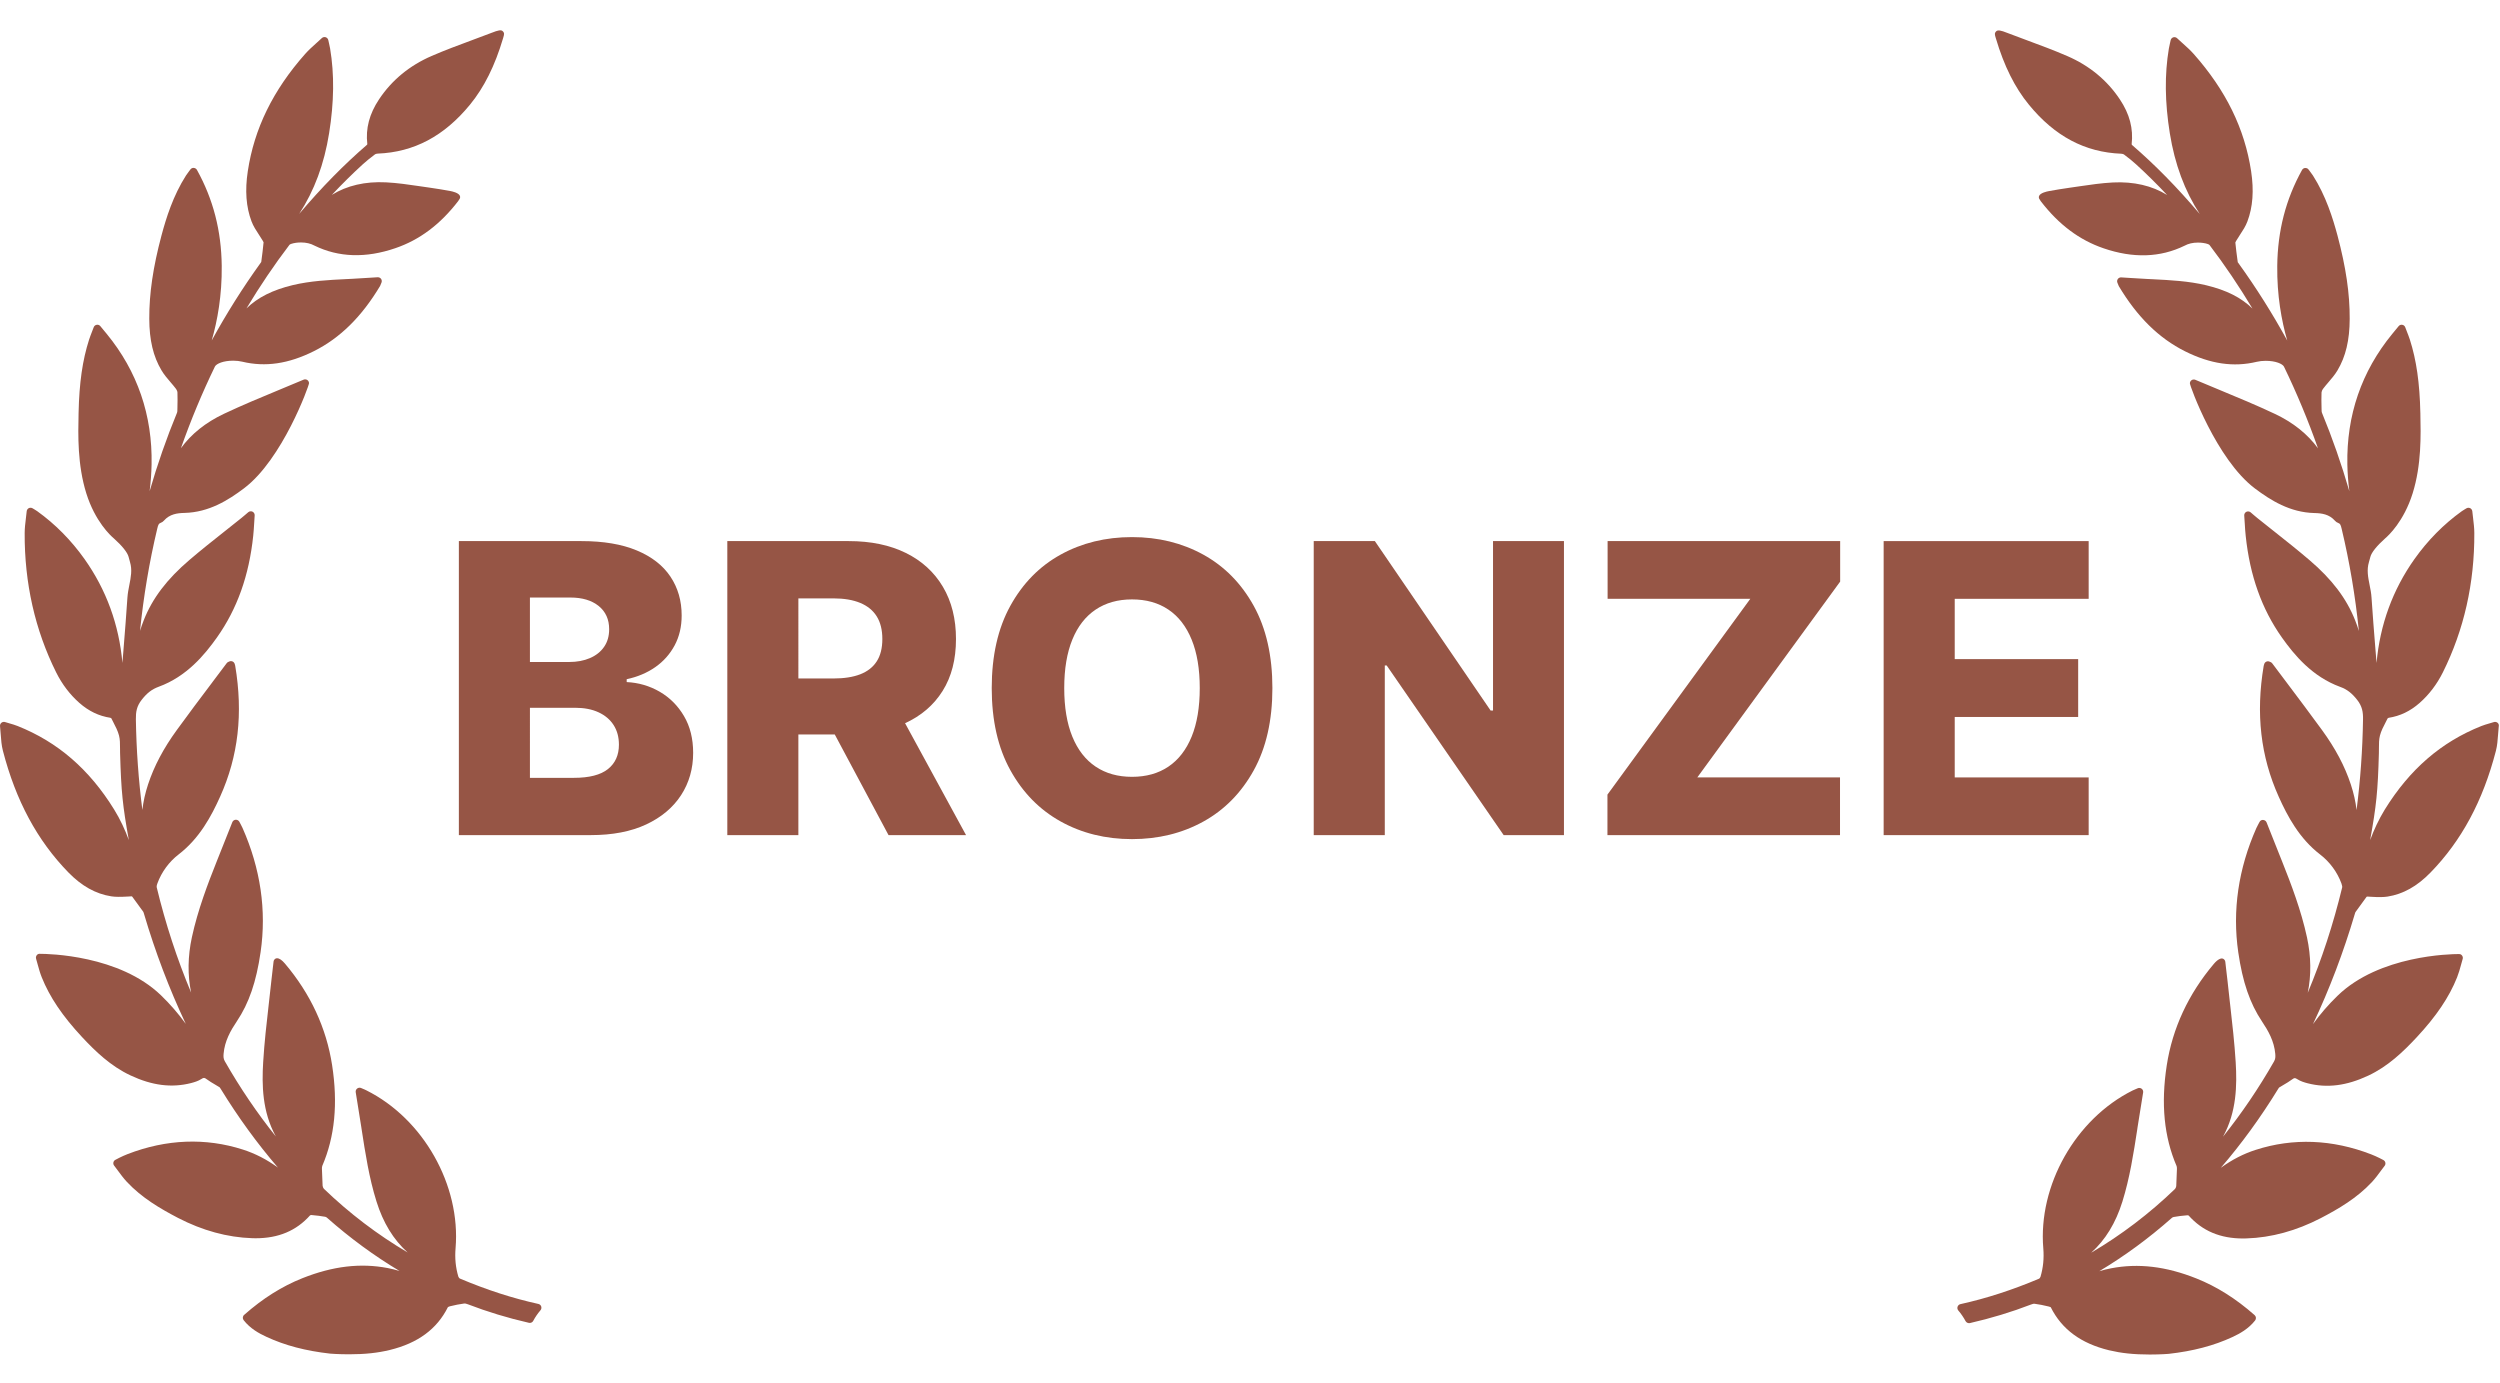
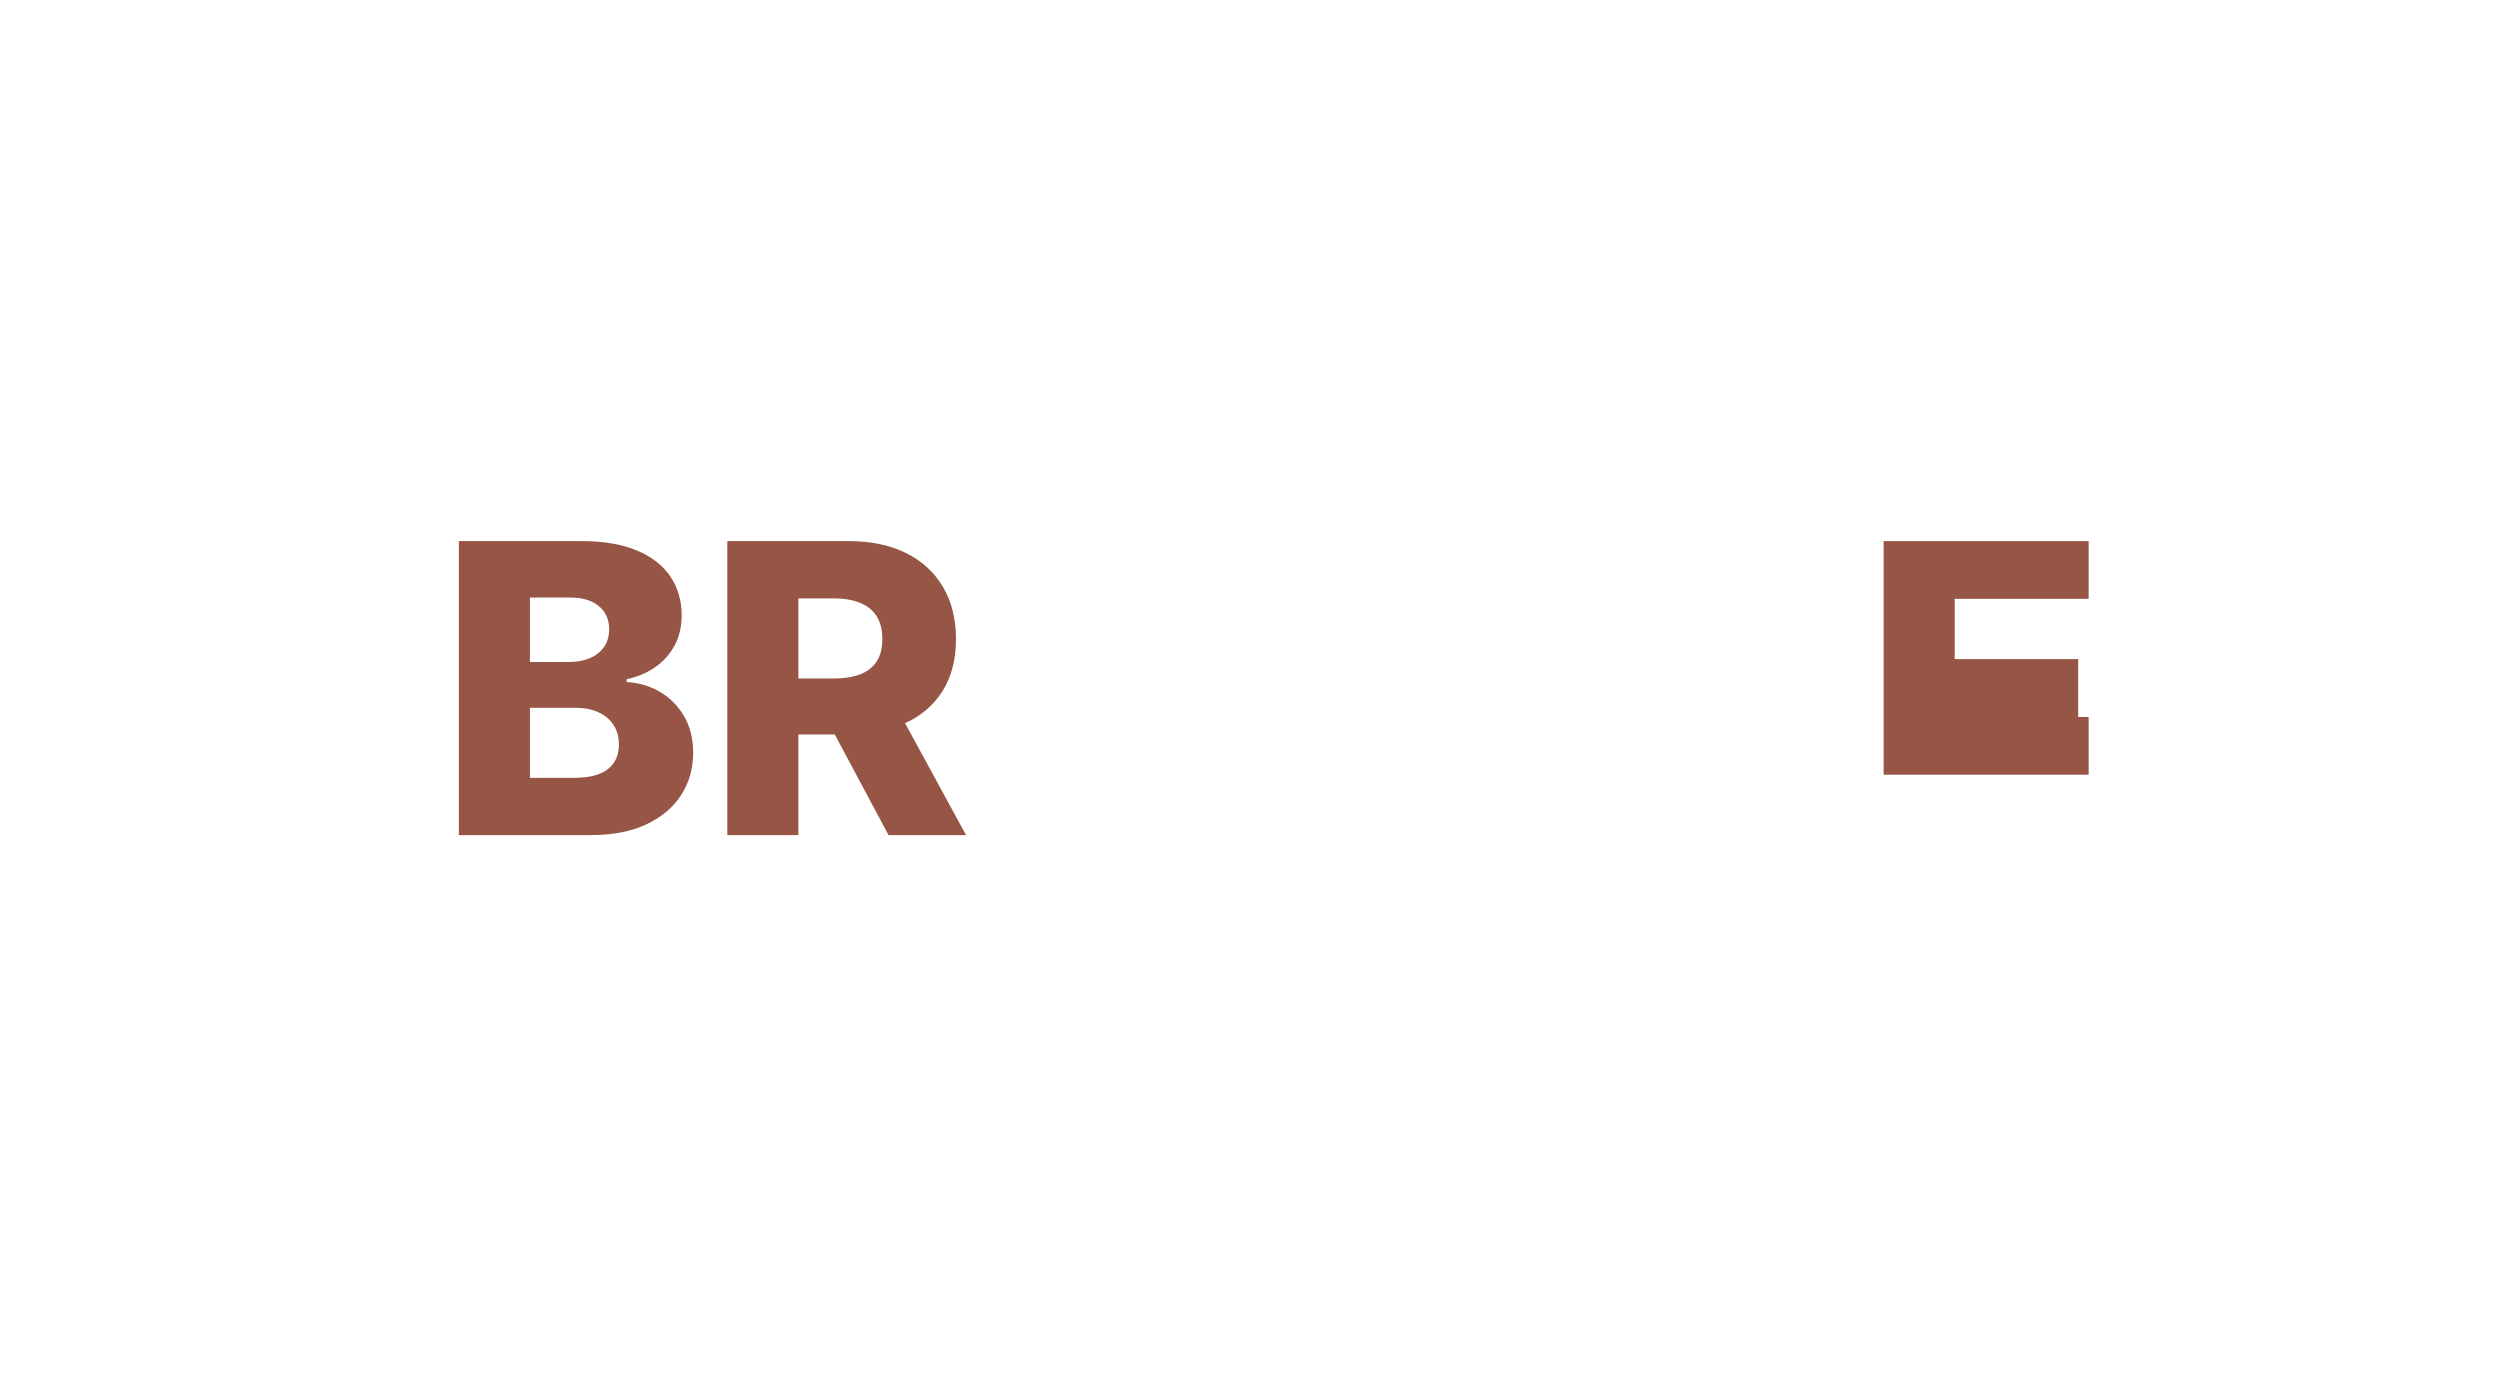
<svg xmlns="http://www.w3.org/2000/svg" version="1.1" id="bronze" x="0px" y="0px" width="235px" height="130px" viewBox="10 0 235 130" enable-background="new 10 0 235 130" xml:space="preserve">
  <g enable-background="new    ">
    <path fill="#965545" d="M53.133,78.5V50.863h11.524c2.069,0,3.803,0.293,5.202,0.879c1.399,0.584,2.451,1.402,3.158,2.455   c0.706,1.053,1.059,2.271,1.059,3.656c0,1.053-0.22,1.99-0.661,2.814c-0.441,0.822-1.048,1.504-1.822,2.045   c-0.774,0.539-1.669,0.916-2.685,1.133v0.27c1.115,0.055,2.147,0.355,3.097,0.904c0.95,0.549,1.711,1.311,2.287,2.287   s0.864,2.131,0.864,3.461c0,1.484-0.378,2.811-1.133,3.975c-0.756,1.166-1.849,2.082-3.279,2.754   c-1.43,0.67-3.167,1.004-5.209,1.004H53.133L53.133,78.5z M59.813,62.227h3.697c0.729,0,1.376-0.121,1.943-0.365   c0.566-0.242,1.01-0.594,1.329-1.053c0.319-0.457,0.479-1.012,0.479-1.658c0-0.928-0.329-1.656-0.985-2.188   c-0.657-0.529-1.543-0.795-2.658-0.795h-3.805V62.227L59.813,62.227z M59.813,73.117h4.129c1.449,0,2.517-0.275,3.205-0.824   S68.179,70.98,68.179,70c0-0.711-0.167-1.326-0.499-1.844c-0.333-0.516-0.805-0.916-1.417-1.199   c-0.612-0.285-1.345-0.426-2.2-0.426h-4.25V73.117z" />
    <path fill="#965545" d="M78.367,78.5V50.863h11.416c2.069,0,3.857,0.371,5.364,1.113s2.67,1.805,3.488,3.186   c0.819,1.381,1.228,3.017,1.228,4.904c0,1.918-0.418,3.543-1.255,4.879c-0.836,1.336-2.024,2.354-3.563,3.051   c-1.538,0.697-3.36,1.045-5.465,1.045h-7.219v-5.264h5.978c1.007,0,1.851-0.131,2.53-0.396c0.679-0.266,1.194-0.67,1.545-1.215   s0.526-1.244,0.526-2.1c0-0.854-0.175-1.563-0.526-2.125s-0.868-0.984-1.552-1.268c-0.684-0.284-1.525-0.426-2.523-0.426h-3.292   V78.5H78.367z M93.926,65.869l6.882,12.631h-7.287l-6.747-12.631H93.926z" />
-     <path fill="#965545" d="M129.605,64.682c0,3.041-0.586,5.619-1.755,7.732c-1.169,2.114-2.751,3.721-4.743,4.817   c-1.993,1.099-4.226,1.646-6.7,1.646c-2.483,0-4.718-0.555-6.707-1.66c-1.988-1.106-3.565-2.715-4.729-4.823   c-1.166-2.108-1.748-4.681-1.748-7.713c0-3.039,0.582-5.617,1.748-7.731c1.165-2.113,2.741-3.72,4.729-4.816   c1.988-1.098,4.224-1.646,6.707-1.646c2.474,0,4.708,0.549,6.7,1.646c1.992,1.098,3.574,2.703,4.743,4.816   C129.02,59.064,129.605,61.643,129.605,64.682z M122.777,64.682c0-1.799-0.254-3.318-0.763-4.561   c-0.509-1.244-1.237-2.183-2.186-2.82c-0.949-0.639-2.089-0.957-3.421-0.957c-1.322,0-2.46,0.318-3.414,0.957   c-0.954,0.639-1.685,1.578-2.193,2.82c-0.508,1.241-0.762,2.762-0.762,4.561c0,1.801,0.254,3.32,0.762,4.563   c0.508,1.24,1.239,2.182,2.193,2.82c0.954,0.639,2.092,0.957,3.414,0.957c1.332,0,2.472-0.318,3.421-0.957   c0.949-0.639,1.678-1.58,2.186-2.82C122.522,68.002,122.777,66.482,122.777,64.682z" />
-     <path fill="#965545" d="M157.012,50.863V78.5h-5.668l-10.998-15.949h-0.176V78.5h-6.68V50.863h5.748l10.877,15.924h0.229V50.863   H157.012z" />
-     <path fill="#965545" d="M161.1,78.5v-3.806l13.428-18.405h-13.413v-5.427h21.86v3.808l-13.428,18.406h13.414V78.5H161.1z" />
-     <path fill="#965545" d="M187.063,78.5V50.863h19.271v5.426h-12.59v5.668h11.604v5.438h-11.604v5.683h12.59v5.424h-19.271V78.5z" />
+     <path fill="#965545" d="M187.063,78.5V50.863h19.271v5.426h-12.59v5.668h11.604v5.438h-11.604h12.59v5.424h-19.271V78.5z" />
  </g>
-   <path fill="#965545" d="M244.771,67.941c-0.096-0.078-0.232-0.104-0.338-0.068c-0.133,0.041-0.252,0.076-0.365,0.109l-0.055,0.016  c-0.279,0.082-0.521,0.152-0.762,0.248c-3.771,1.498-6.738,4.066-9.078,7.848c-0.574,0.936-1.021,1.906-1.379,2.875  c0.584-3.258,0.721-4.527,0.822-8.174c0.004-0.154,0.004-0.309,0.004-0.463c0-0.422,0-0.82,0.094-1.186  c0.109-0.432,0.332-0.859,0.549-1.275c0.061-0.117,0.119-0.236,0.172-0.34c0.016-0.02,0.07-0.053,0.094-0.057  c1.08-0.166,2.033-0.623,2.918-1.4c0.891-0.787,1.623-1.75,2.178-2.863c1.99-3.993,2.986-8.404,2.961-13.112  c-0.002-0.455-0.055-0.896-0.113-1.377c-0.027-0.216-0.055-0.436-0.076-0.664c-0.014-0.125-0.09-0.236-0.203-0.291  c-0.107-0.053-0.24-0.049-0.354,0.018c-0.068,0.044-0.125,0.076-0.178,0.107c-0.102,0.06-0.178,0.106-0.25,0.159  c-1.699,1.218-3.195,2.732-4.453,4.503c-2.049,2.893-3.24,6.164-3.563,9.763c-0.031-0.401-0.064-0.802-0.098-1.204l-0.012-0.145  c-0.127-1.572-0.256-3.199-0.363-4.799c-0.023-0.404-0.104-0.799-0.18-1.18c-0.146-0.733-0.281-1.426-0.063-2.15  c0.051-0.164,0.092-0.329,0.135-0.494c0.104-0.408,0.604-1.036,1.375-1.723l0.028-0.026c0.283-0.24,1.74-1.574,2.568-4.213  c0.84-2.68,0.774-5.481,0.729-7.526l-0.002-0.055c-0.063-2.813-0.365-4.931-0.983-6.871c-0.08-0.248-0.177-0.492-0.277-0.75  c-0.051-0.134-0.104-0.272-0.16-0.417c-0.045-0.122-0.151-0.212-0.278-0.233l-0.063-0.005c-0.108,0-0.213,0.05-0.28,0.134  l-0.604,0.734c-2.886,3.52-4.304,7.647-4.216,12.27c0.017,0.814,0.076,1.65,0.187,2.512c-0.733-2.531-1.594-4.996-2.571-7.367  c-0.021-0.051-0.033-0.115-0.035-0.17l-0.008-0.324c-0.011-0.468-0.021-0.951,0-1.428c0.004-0.078,0.055-0.221,0.159-0.359  c0.152-0.2,0.318-0.396,0.492-0.598c0.297-0.346,0.603-0.701,0.844-1.107c0.781-1.306,1.146-2.849,1.152-4.854  c0.012-2.363-0.354-4.85-1.146-7.826c-0.437-1.625-1.091-3.734-2.31-5.646c-0.084-0.129-0.176-0.25-0.274-0.378  c-0.043-0.057-0.091-0.117-0.138-0.183c-0.069-0.093-0.166-0.146-0.319-0.146c-0.123,0.009-0.231,0.078-0.293,0.188  c-1.531,2.763-2.293,5.715-2.33,9.023c-0.031,2.76,0.399,5.135,0.94,7.011c-1.375-2.513-2.903-4.938-4.562-7.241l-0.037-0.053  c-0.036-0.049-0.055-0.074-0.051-0.057c-0.104-0.744-0.177-1.34-0.228-1.859c0.002-0.008,0.013-0.052,0.088-0.181  c0.108-0.187,0.229-0.37,0.356-0.563c0.257-0.39,0.521-0.791,0.688-1.241c0.511-1.359,0.625-2.902,0.351-4.713  c-0.604-4.008-2.373-7.615-5.399-11.032c-0.313-0.351-0.655-0.661-1.021-0.989l-0.102-0.091c-0.145-0.129-0.289-0.261-0.438-0.4  c-0.094-0.089-0.229-0.123-0.356-0.085c-0.125,0.039-0.219,0.142-0.248,0.269l-0.065,0.29c-0.045,0.193-0.08,0.345-0.104,0.498  c-0.408,2.432-0.379,5.037,0.09,7.965c0.468,2.904,1.394,5.41,2.815,7.586c-2.135-2.516-4.209-4.627-6.379-6.498  c-0.01-0.013-0.022-0.051-0.024-0.061c0.17-1.461-0.19-2.838-1.103-4.207c-1.196-1.801-2.858-3.174-4.942-4.078  c-1.246-0.541-2.537-1.02-3.802-1.488c-0.606-0.225-1.213-0.449-1.836-0.689c-0.627-0.25-0.896-0.293-1.041-0.159  c-0.188,0.175-0.141,0.323-0.062,0.595l0.027,0.088c0.764,2.574,1.776,4.611,3.103,6.225c2.428,2.967,5.271,4.473,8.68,4.606  c0.119,0.007,0.214,0.04,0.252,0.07c0.479,0.359,0.834,0.647,1.146,0.933c0.988,0.902,1.962,1.865,2.912,2.878  c-1.414-0.88-3.146-1.276-5.094-1.179c-1.068,0.055-2.127,0.211-3.15,0.361l-0.037,0.006c-0.305,0.045-0.604,0.089-0.904,0.131  c-0.658,0.09-1.32,0.206-1.906,0.31c-0.238,0.041-0.805,0.171-0.936,0.444c-0.045,0.095-0.041,0.197,0.01,0.291  c0.047,0.082,0.096,0.158,0.148,0.229c1.689,2.193,3.619,3.639,5.896,4.416c2.775,0.954,5.326,0.875,7.617-0.246  c0.351-0.193,0.771-0.291,1.256-0.291c0.363,0,0.638,0.059,0.729,0.078c0.137,0.023,0.318,0.1,0.355,0.148  c1.426,1.873,2.777,3.874,4.039,5.977c-1.064-1.039-2.459-1.738-4.354-2.193c-1.662-0.396-3.361-0.48-5.002-0.564l-0.551-0.027  c-0.516-0.025-1.029-0.059-1.561-0.092l-0.891-0.056c-0.113,0-0.227,0.056-0.293,0.148c-0.073,0.1-0.092,0.229-0.047,0.345  c0.035,0.098,0.102,0.269,0.133,0.326c1.73,2.896,3.77,4.9,6.221,6.126c2.396,1.197,4.561,1.514,6.745,0.991  c0.253-0.062,0.546-0.093,0.849-0.093c0.93,0,1.576,0.284,1.713,0.546c1.201,2.479,2.273,5.055,3.199,7.682  c-0.973-1.337-2.328-2.424-4.045-3.236c-1.705-0.805-3.482-1.541-5.23-2.266c-0.752-0.311-1.506-0.622-2.256-0.941  c-0.111-0.049-0.244-0.038-0.348,0.031c-0.104,0.067-0.164,0.182-0.164,0.303c0,0.234,2.494,7.153,6.111,9.879  c1.479,1.113,3.299,2.257,5.592,2.311c0.688,0.014,1.396,0.111,1.932,0.721c0.082,0.097,0.191,0.172,0.311,0.213  c0.182,0.061,0.232,0.172,0.322,0.554c0.744,3.119,1.285,6.334,1.617,9.599c-0.1-0.331-0.217-0.666-0.352-1.004  c-0.813-2.055-2.176-3.854-4.291-5.659c-1.094-0.935-2.234-1.839-3.342-2.716l-0.053-0.041c-0.504-0.398-1.006-0.796-1.506-1.198  c-0.104-0.083-0.205-0.169-0.322-0.269l-0.313-0.268c-0.108-0.093-0.271-0.111-0.397-0.049c-0.133,0.067-0.211,0.205-0.201,0.353  c0.017,0.22,0.029,0.429,0.041,0.629l0.007,0.094c0.022,0.413,0.047,0.802,0.09,1.187c0.392,3.74,1.504,6.864,3.399,9.549  c1.174,1.658,2.858,3.686,5.483,4.646c0.642,0.233,1.104,0.591,1.601,1.228c0.47,0.599,0.558,1.144,0.545,1.83  c-0.043,2.875-0.248,5.729-0.608,8.521c-0.086-0.776-0.265-1.578-0.539-2.408c-0.567-1.723-1.455-3.396-2.711-5.118  c-1.084-1.49-2.211-2.986-3.301-4.436l-0.072-0.096c-0.435-0.574-0.864-1.149-1.285-1.71c-0.079-0.115-0.192-0.157-0.26-0.179  c-0.095-0.047-0.205-0.051-0.304-0.009c-0.098,0.042-0.172,0.123-0.204,0.224l-0.013,0.039c-0.021,0.052-0.033,0.099-0.041,0.145  c-0.752,4.485-0.289,8.501,1.41,12.284c0.83,1.851,1.944,3.942,3.907,5.449c0.897,0.688,1.604,1.651,1.994,2.717  c0.082,0.229,0.08,0.328,0.069,0.365c-0.832,3.442-1.918,6.764-3.237,9.907c0.34-1.655,0.317-3.396-0.069-5.198  c-0.552-2.558-1.498-5.031-2.343-7.151l-0.254-0.636c-0.396-0.994-0.795-1.996-1.205-3.033c-0.054-0.133-0.181-0.225-0.349-0.231  c-0.131,0-0.254,0.076-0.315,0.199l-0.133,0.248c-0.06,0.108-0.113,0.213-0.16,0.317c-1.696,3.832-2.271,7.761-1.703,11.679  c0.406,2.799,1.095,4.805,2.229,6.5c0.589,0.877,1.148,1.854,1.25,3.055c0.023,0.285,0.013,0.479-0.114,0.703  c-1.435,2.512-3.041,4.881-4.804,7.084c0.009-0.013,0.015-0.024,0.021-0.037c1.267-2.313,1.306-4.815,1.177-6.961  c-0.113-1.838-0.322-3.672-0.524-5.444l-0.013-0.104c-0.082-0.711-0.162-1.42-0.235-2.133c-0.043-0.402-0.093-0.807-0.142-1.215  l-0.063-0.555c-0.017-0.123-0.091-0.229-0.197-0.281c-0.198-0.105-0.522,0.057-0.872,0.469c-2.402,2.842-3.896,6.055-4.435,9.547  c-0.558,3.621-0.255,6.719,0.928,9.473c0.031,0.074,0.031,0.225,0.029,0.273l-0.063,1.584c-0.011,0.115-0.07,0.242-0.119,0.291  c-2.399,2.311-5.041,4.32-7.877,5.992c1.342-1.213,2.307-2.797,2.932-4.801c0.693-2.225,1.05-4.537,1.396-6.779l0.028-0.201  c0.123-0.787,0.25-1.574,0.381-2.377l0.146-0.91c0.021-0.131-0.03-0.264-0.135-0.344c-0.103-0.08-0.248-0.1-0.365-0.051  l-0.129,0.055c-0.138,0.055-0.256,0.105-0.369,0.162c-5.356,2.678-8.887,8.92-8.387,14.844c0.077,0.928-0.009,1.799-0.263,2.662  c-0.022,0.078-0.101,0.164-0.129,0.178c-2.547,1.074-4.967,1.857-7.401,2.396c-0.125,0.027-0.224,0.119-0.265,0.24  c-0.041,0.119-0.019,0.252,0.065,0.352c0.267,0.313,0.496,0.652,0.687,1.006c0.078,0.145,0.263,0.219,0.399,0.184  c1.983-0.453,3.918-1.039,5.746-1.744c0.146-0.059,0.261-0.088,0.365-0.07c0.405,0.055,0.836,0.137,1.313,0.256  c0.098,0.023,0.18,0.07,0.182,0.066c1.041,2.076,2.832,3.4,5.478,4.045c0.576,0.137,1.171,0.24,1.765,0.301  c0.623,0.066,1.315,0.1,2.063,0.1c1.033,0,1.771-0.063,1.778-0.063c2.291-0.256,4.25-0.771,5.981-1.574  c0.712-0.33,1.521-0.775,2.146-1.566c0.118-0.152,0.1-0.371-0.046-0.5c-1.762-1.553-3.555-2.682-5.481-3.451  c-2.856-1.135-5.459-1.443-8.01-0.951c-0.381,0.072-0.754,0.166-1.115,0.273c2.388-1.426,4.671-3.104,6.828-5.014  c0.041-0.037,0.108-0.07,0.162-0.08c0.354-0.061,0.821-0.133,1.303-0.164c0.043,0,0.101,0.021,0.106,0.021  c1.3,1.455,2.976,2.162,5.119,2.162c0.108,0,0.222-0.002,0.33-0.007c2.332-0.075,4.679-0.718,6.972-1.905  c1.668-0.869,3.405-1.884,4.813-3.395c0.313-0.336,0.592-0.715,0.838-1.051l0.022-0.031c0.108-0.146,0.221-0.297,0.334-0.443  c0.062-0.078,0.086-0.184,0.069-0.283c-0.018-0.102-0.073-0.188-0.172-0.252c-0.024-0.015-0.623-0.334-1.168-0.545  c-3.646-1.408-7.33-1.555-10.842-0.422c-1.15,0.367-2.234,0.926-3.287,1.689c1.949-2.266,3.754-4.748,5.394-7.422  c0.019-0.027,0.063-0.104,0.077-0.117c0.146-0.092,0.291-0.178,0.438-0.264c0.263-0.154,0.533-0.313,0.787-0.502  c0.216-0.16,0.274-0.166,0.494-0.025c0.308,0.199,0.664,0.305,0.978,0.386c1.821,0.468,3.662,0.233,5.694-0.722  c1.856-0.869,3.285-2.246,4.552-3.604c1.844-1.98,3.049-3.766,3.791-5.623c0.155-0.389,0.269-0.791,0.383-1.213  c0.049-0.176,0.099-0.354,0.147-0.527c0.058-0.186-0.043-0.383-0.228-0.449l-0.151-0.01c-0.752,0-7.457,0.109-11.377,3.914  c-0.854,0.828-1.619,1.707-2.315,2.672c1.551-3.287,2.866-6.748,3.928-10.342l0.015-0.053c0.015-0.045,0.033-0.111,0.045-0.129  l1.024-1.408c0.039-0.057,0.043-0.057,0.104-0.057c0.027,0,0.059,0.002,0.092,0.004l0.219,0.014  c0.764,0.047,1.213,0.039,1.582-0.018c1.461-0.23,2.778-0.967,4.028-2.25c2.927-3,4.938-6.742,6.155-11.441  c0.131-0.504,0.168-1.012,0.207-1.551c0.018-0.244,0.035-0.496,0.063-0.758C244.915,68.139,244.863,68.02,244.771,67.941z" />
-   <path fill="#965545" d="M60.612,122.572c-2.434-0.537-4.854-1.32-7.399-2.395c-0.03-0.016-0.105-0.102-0.13-0.178  c-0.254-0.863-0.339-1.734-0.26-2.664c0.498-5.926-3.029-12.168-8.388-14.844c-0.114-0.061-0.232-0.105-0.369-0.164l-0.128-0.055  c-0.12-0.051-0.268-0.027-0.364,0.051c-0.105,0.078-0.158,0.213-0.137,0.346l0.146,0.908c0.131,0.805,0.258,1.592,0.38,2.379  l0.031,0.205c0.344,2.236,0.699,4.551,1.393,6.771c0.625,2.006,1.59,3.588,2.932,4.801c-2.835-1.672-5.477-3.68-7.875-5.988  c-0.051-0.051-0.11-0.18-0.119-0.283l-0.064-1.586c0-0.059-0.001-0.205,0.031-0.277c1.182-2.754,1.484-5.854,0.926-9.475  c-0.538-3.492-2.029-6.705-4.433-9.547c-0.281-0.332-0.529-0.5-0.737-0.5c-0.051,0-0.097,0.01-0.133,0.025  c-0.11,0.059-0.186,0.162-0.2,0.285l-0.064,0.553c-0.05,0.41-0.098,0.814-0.14,1.219c-0.074,0.713-0.155,1.422-0.237,2.133  l-0.012,0.104c-0.203,1.772-0.413,3.606-0.524,5.445c-0.13,2.143-0.092,4.645,1.176,6.961c0.006,0.012,0.013,0.022,0.02,0.034  c-1.761-2.2-3.368-4.569-4.803-7.082c-0.126-0.223-0.138-0.418-0.113-0.702c0.102-1.201,0.66-2.179,1.249-3.056  c1.136-1.694,1.824-3.701,2.23-6.502c0.568-3.916-0.006-7.845-1.704-11.677c-0.047-0.106-0.102-0.209-0.159-0.317l-0.133-0.25  c-0.063-0.121-0.199-0.203-0.343-0.194c-0.143,0.006-0.269,0.098-0.32,0.229c-0.412,1.039-0.811,2.041-1.207,3.034l-0.253,0.636  c-0.845,2.121-1.791,4.597-2.342,7.151c-0.388,1.804-0.412,3.541-0.071,5.199c-1.32-3.146-2.406-6.465-3.237-9.908  c-0.01-0.039-0.013-0.137,0.07-0.366c0.389-1.063,1.097-2.027,1.993-2.716c1.964-1.508,3.078-3.6,3.908-5.448  c1.701-3.781,2.162-7.8,1.41-12.284c-0.008-0.047-0.022-0.094-0.039-0.145l-0.014-0.04c-0.032-0.101-0.107-0.182-0.205-0.224  c-0.097-0.041-0.218-0.033-0.293,0.004c-0.075,0.027-0.188,0.068-0.263,0.178c-0.426,0.568-0.857,1.143-1.29,1.715l-0.072,0.098  c-1.091,1.447-2.218,2.941-3.302,4.438c-1.255,1.721-2.142,3.396-2.711,5.117c-0.274,0.832-0.453,1.633-0.538,2.41  c-0.361-2.795-0.566-5.646-0.611-8.523c-0.01-0.688,0.077-1.23,0.546-1.828c0.496-0.639,0.96-0.994,1.599-1.229  c2.627-0.959,4.312-2.989,5.485-4.646c1.896-2.685,3.01-5.808,3.401-9.548c0.041-0.386,0.065-0.775,0.09-1.188l0.006-0.094  c0.012-0.199,0.024-0.408,0.04-0.63c0.01-0.146-0.069-0.284-0.2-0.351c-0.127-0.064-0.29-0.045-0.4,0.049l-0.312,0.267  c-0.117,0.101-0.218,0.186-0.322,0.269c-0.5,0.402-1.003,0.801-1.506,1.199l-0.053,0.041c-1.105,0.875-2.248,1.781-3.34,2.715  c-2.117,1.807-3.481,3.604-4.291,5.659c-0.134,0.339-0.252,0.674-0.353,1.005c0.333-3.264,0.874-6.48,1.617-9.599  c0.091-0.382,0.141-0.494,0.326-0.556c0.116-0.039,0.226-0.115,0.305-0.209c0.539-0.612,1.248-0.709,1.936-0.723  c2.293-0.055,4.112-1.199,5.589-2.311c3.62-2.727,6.112-9.645,6.112-9.879c0-0.123-0.061-0.236-0.164-0.305  c-0.102-0.068-0.239-0.077-0.343-0.031c-0.755,0.32-1.509,0.632-2.29,0.955c-1.718,0.713-3.494,1.448-5.2,2.254  c-1.718,0.813-3.074,1.898-4.044,3.235c0.924-2.627,1.996-5.202,3.196-7.677c0.138-0.268,0.786-0.551,1.716-0.551  c0.302,0,0.595,0.032,0.848,0.094c2.184,0.523,4.35,0.205,6.746-0.992c2.451-1.226,4.485-3.229,6.218-6.128  c0.033-0.056,0.099-0.228,0.133-0.323c0.044-0.117,0.026-0.246-0.046-0.344c-0.068-0.094-0.177-0.149-0.314-0.149  c-0.001,0-0.002,0-0.003,0l-0.865,0.054c-0.53,0.034-1.046,0.066-1.561,0.094l-0.551,0.027c-1.642,0.082-3.341,0.168-5.002,0.563  c-1.896,0.456-3.287,1.155-4.354,2.192c1.264-2.102,2.615-4.102,4.04-5.975c0.038-0.051,0.223-0.126,0.373-0.151  c0.075-0.018,0.349-0.075,0.713-0.075c0.482,0,0.905,0.098,1.264,0.295c2.276,1.114,4.833,1.196,7.609,0.242  c2.276-0.777,4.205-2.223,5.896-4.415c0.055-0.071,0.104-0.147,0.149-0.229c0.052-0.094,0.055-0.196,0.01-0.291  c-0.131-0.273-0.697-0.402-0.936-0.445c-0.585-0.103-1.248-0.219-1.905-0.309c-0.301-0.041-0.603-0.086-0.904-0.131l-0.039-0.006  c-1.024-0.15-2.083-0.307-3.149-0.361c-1.949-0.1-3.68,0.299-5.096,1.18c0.952-1.014,1.925-1.977,2.913-2.879  c0.313-0.285,0.666-0.572,1.147-0.934c0.037-0.028,0.132-0.063,0.248-0.068c3.413-0.134,6.254-1.641,8.683-4.606  c1.323-1.614,2.338-3.65,3.102-6.226L57.31,3.52c0.082-0.271,0.127-0.42-0.061-0.594c-0.145-0.135-0.399-0.096-1.063,0.168  c-0.602,0.231-1.206,0.455-1.828,0.686c-1.248,0.463-2.54,0.941-3.786,1.482c-2.083,0.904-3.746,2.277-4.943,4.078  c-0.911,1.369-1.271,2.746-1.102,4.2c-0.001,0.017-0.016,0.056-0.018,0.06c-2.175,1.877-4.253,3.99-6.387,6.506  c1.423-2.176,2.351-4.681,2.815-7.585c0.47-2.928,0.499-5.534,0.092-7.966c-0.026-0.152-0.061-0.305-0.105-0.496l-0.066-0.293  c-0.03-0.126-0.125-0.229-0.25-0.268c-0.124-0.036-0.264-0.004-0.356,0.085c-0.148,0.14-0.295,0.272-0.438,0.401l-0.101,0.091  c-0.364,0.328-0.709,0.638-1.021,0.989c-3.028,3.416-4.795,7.025-5.399,11.032c-0.275,1.812-0.161,3.354,0.35,4.712  c0.169,0.451,0.433,0.854,0.696,1.252c0.12,0.183,0.24,0.365,0.351,0.554c0.081,0.136,0.088,0.17,0.087,0.163  c-0.05,0.537-0.121,1.133-0.219,1.85c-0.004,0.01-0.018,0.03-0.061,0.088l-0.035,0.049c-1.656,2.301-3.184,4.729-4.559,7.24  c0.54-1.876,0.971-4.25,0.94-7.01c-0.037-3.311-0.799-6.262-2.331-9.025c-0.061-0.107-0.17-0.178-0.324-0.188  c-0.111,0-0.219,0.055-0.289,0.148c-0.046,0.064-0.093,0.125-0.137,0.182c-0.099,0.128-0.191,0.249-0.274,0.379  c-1.22,1.912-1.874,4.021-2.308,5.646c-0.794,2.979-1.158,5.465-1.148,7.826c0.006,2.008,0.372,3.551,1.152,4.856  c0.242,0.406,0.548,0.763,0.854,1.12c0.162,0.189,0.33,0.385,0.481,0.585c0.105,0.14,0.157,0.28,0.16,0.36  c0.02,0.476,0.01,0.959-0.001,1.428l-0.007,0.322c-0.001,0.057-0.014,0.12-0.033,0.169c-0.979,2.372-1.84,4.837-2.573,7.369  c0.107-0.862,0.168-1.696,0.184-2.511c0.089-4.623-1.329-8.75-4.215-12.271l-0.601-0.728c-0.069-0.086-0.173-0.135-0.282-0.135  l-0.061,0.006c-0.128,0.021-0.236,0.109-0.281,0.231c-0.055,0.146-0.108,0.284-0.161,0.417c-0.101,0.26-0.195,0.503-0.276,0.752  c-0.62,1.94-0.923,4.059-0.985,6.869l-0.001,0.055c-0.047,2.045-0.11,4.846,0.729,7.527c0.827,2.639,2.285,3.973,2.568,4.212  l0.029,0.026c0.77,0.688,1.271,1.316,1.375,1.724c0.042,0.165,0.084,0.329,0.134,0.493c0.22,0.727,0.082,1.418-0.065,2.164  c-0.074,0.377-0.15,0.768-0.178,1.167c-0.105,1.599-0.236,3.226-0.362,4.798l-0.011,0.146c-0.032,0.4-0.064,0.802-0.097,1.203  c-0.321-3.6-1.513-6.87-3.563-9.764c-1.256-1.77-2.753-3.284-4.451-4.502c-0.073-0.053-0.15-0.1-0.253-0.161  c-0.05-0.028-0.108-0.063-0.179-0.107c-0.105-0.063-0.242-0.069-0.352-0.016c-0.11,0.055-0.187,0.166-0.2,0.292  c-0.023,0.228-0.05,0.448-0.078,0.677c-0.057,0.468-0.11,0.91-0.113,1.363c-0.024,4.709,0.972,9.12,2.962,13.112  c0.555,1.113,1.287,2.076,2.179,2.865c0.884,0.775,1.838,1.234,2.914,1.398c0.023,0.004,0.08,0.039,0.089,0.045  c0.058,0.115,0.118,0.232,0.179,0.352c0.216,0.416,0.438,0.846,0.548,1.277c0.093,0.361,0.093,0.762,0.093,1.184  c0,0.154,0,0.311,0.005,0.463c0.104,3.646,0.239,4.916,0.822,8.176c-0.356-0.969-0.803-1.941-1.38-2.875  c-2.337-3.783-5.307-6.35-9.077-7.85c-0.24-0.096-0.48-0.166-0.76-0.246l-0.057-0.018c-0.112-0.033-0.232-0.068-0.361-0.107  c-0.115-0.037-0.247-0.012-0.342,0.066c-0.094,0.078-0.144,0.197-0.131,0.318c0.028,0.262,0.047,0.514,0.064,0.758  c0.039,0.539,0.075,1.047,0.206,1.551c1.217,4.699,3.23,8.439,6.156,11.441c1.25,1.281,2.568,2.02,4.029,2.248  c0.368,0.059,0.818,0.063,1.581,0.02l0.22-0.014c0.033-0.004,0.063-0.006,0.09-0.006c0.06,0,0.064,0,0.106,0.063l1.021,1.402  c0.014,0.018,0.032,0.084,0.046,0.131l0.015,0.051c1.061,3.595,2.376,7.058,3.927,10.343C26.765,95.279,26,94.4,25.148,93.573  c-3.921-3.804-10.625-3.913-11.377-3.913h-0.094l-0.059,0.012c-0.185,0.064-0.284,0.262-0.227,0.447  c0.052,0.176,0.101,0.352,0.156,0.559c0.107,0.391,0.219,0.793,0.375,1.182c0.743,1.857,1.947,3.645,3.79,5.623  c1.268,1.357,2.695,2.734,4.552,3.604c2.034,0.955,3.87,1.188,5.696,0.722c0.311-0.082,0.668-0.185,0.975-0.386  c0.219-0.139,0.279-0.135,0.494,0.024c0.255,0.189,0.525,0.349,0.789,0.503c0.146,0.086,0.292,0.172,0.429,0.258  c0.021,0.021,0.068,0.097,0.086,0.123c1.639,2.674,3.443,5.155,5.393,7.422c-1.055-0.767-2.137-1.321-3.286-1.69  c-3.514-1.131-7.196-0.987-10.844,0.422c-0.545,0.211-1.142,0.531-1.181,0.556c-0.084,0.056-0.142,0.144-0.159,0.244  c-0.016,0.103,0.01,0.202,0.071,0.28c0.113,0.147,0.224,0.297,0.333,0.444l0.023,0.031c0.247,0.336,0.525,0.715,0.838,1.051  c1.409,1.511,3.146,2.522,4.814,3.394c2.293,1.188,4.639,1.83,6.972,1.906c0.109,0.004,0.219,0.006,0.329,0.006  c2.146,0,3.82-0.707,5.111-2.153c0.016-0.011,0.071-0.031,0.103-0.033c0.493,0.037,0.962,0.106,1.313,0.166  c0.056,0.011,0.123,0.043,0.166,0.082c2.157,1.908,4.441,3.586,6.827,5.013c-0.361-0.107-0.733-0.201-1.115-0.275  c-2.55-0.489-5.152-0.184-8.011,0.953c-1.928,0.769-3.721,1.896-5.481,3.451c-0.146,0.127-0.165,0.346-0.046,0.498  c0.623,0.793,1.434,1.237,2.145,1.565c1.734,0.808,3.691,1.321,5.986,1.578c0.007,0,0.744,0.063,1.777,0.063  c0.747,0,1.441-0.033,2.063-0.101c0.595-0.063,1.188-0.164,1.764-0.304c2.644-0.644,4.436-1.967,5.462-4.021  c0.019-0.02,0.097-0.063,0.197-0.088c0.477-0.119,0.906-0.201,1.314-0.256c0.097-0.018,0.217,0.01,0.367,0.068  c1.826,0.703,3.758,1.291,5.739,1.742c0.027,0.006,0.057,0.01,0.086,0.01c0.133,0,0.256-0.07,0.32-0.191  c0.188-0.354,0.419-0.688,0.685-1.002c0.083-0.102,0.107-0.229,0.066-0.354C60.837,122.691,60.739,122.602,60.612,122.572z" />
</svg>